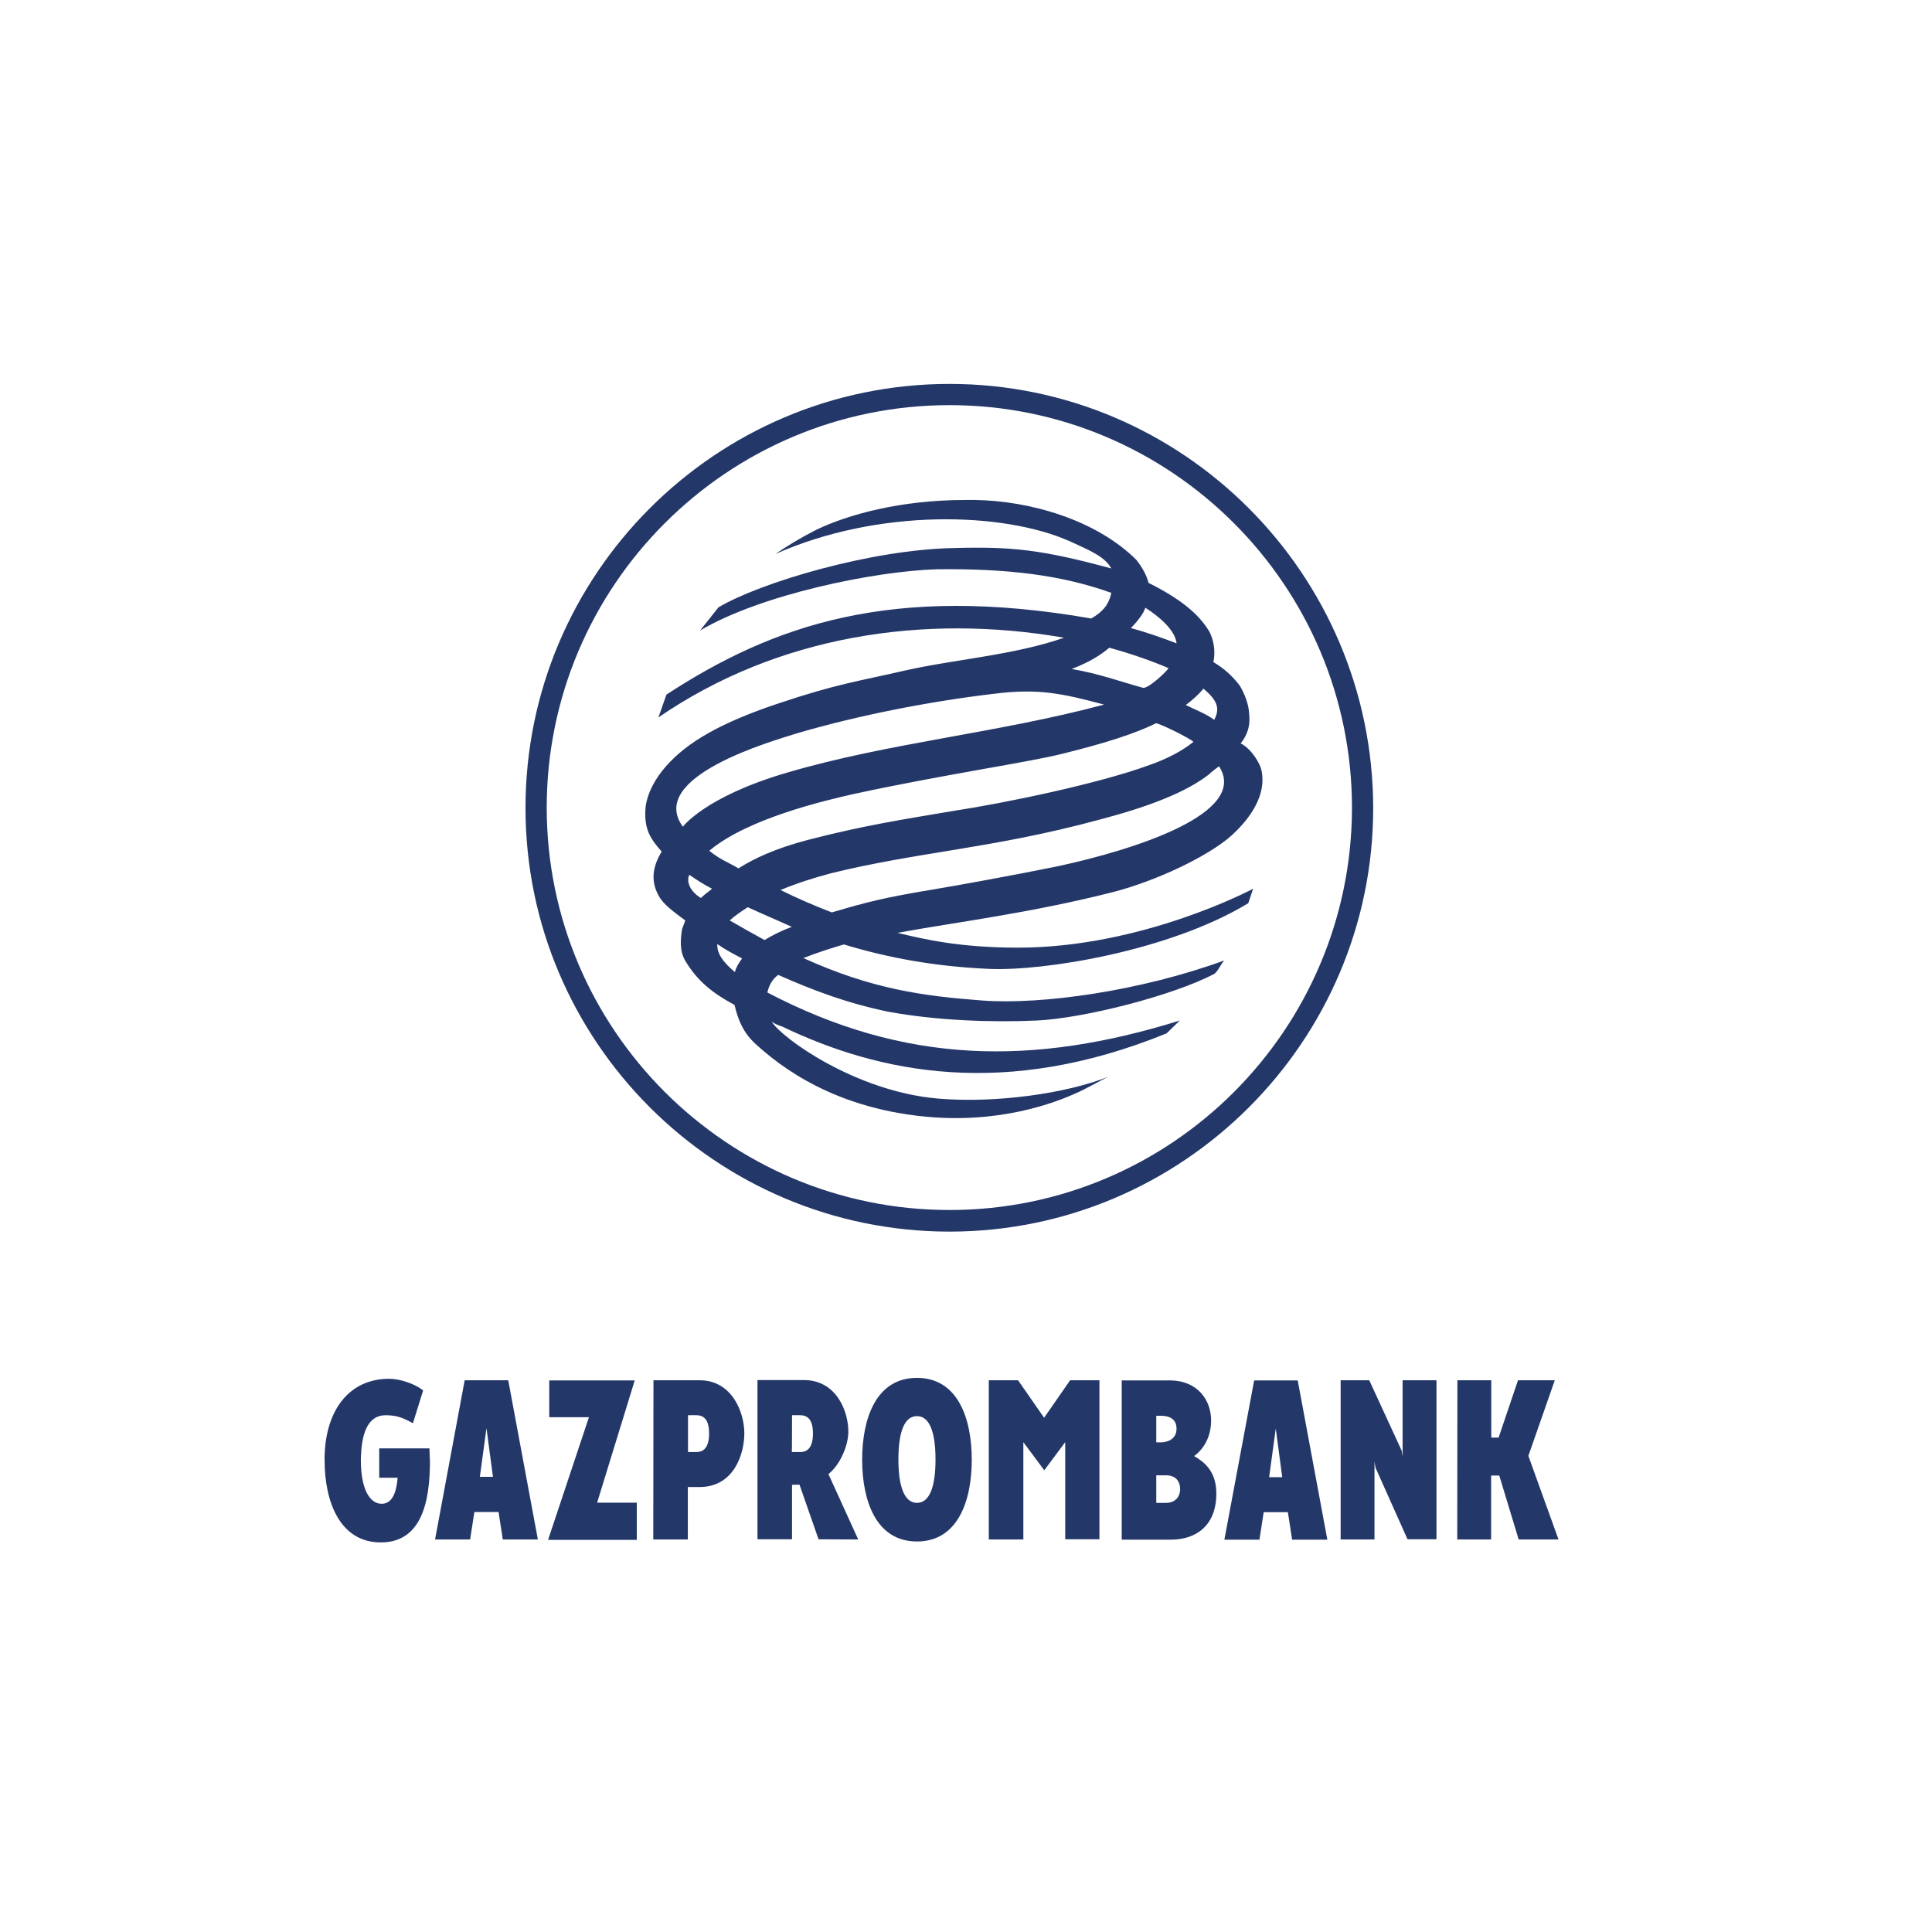
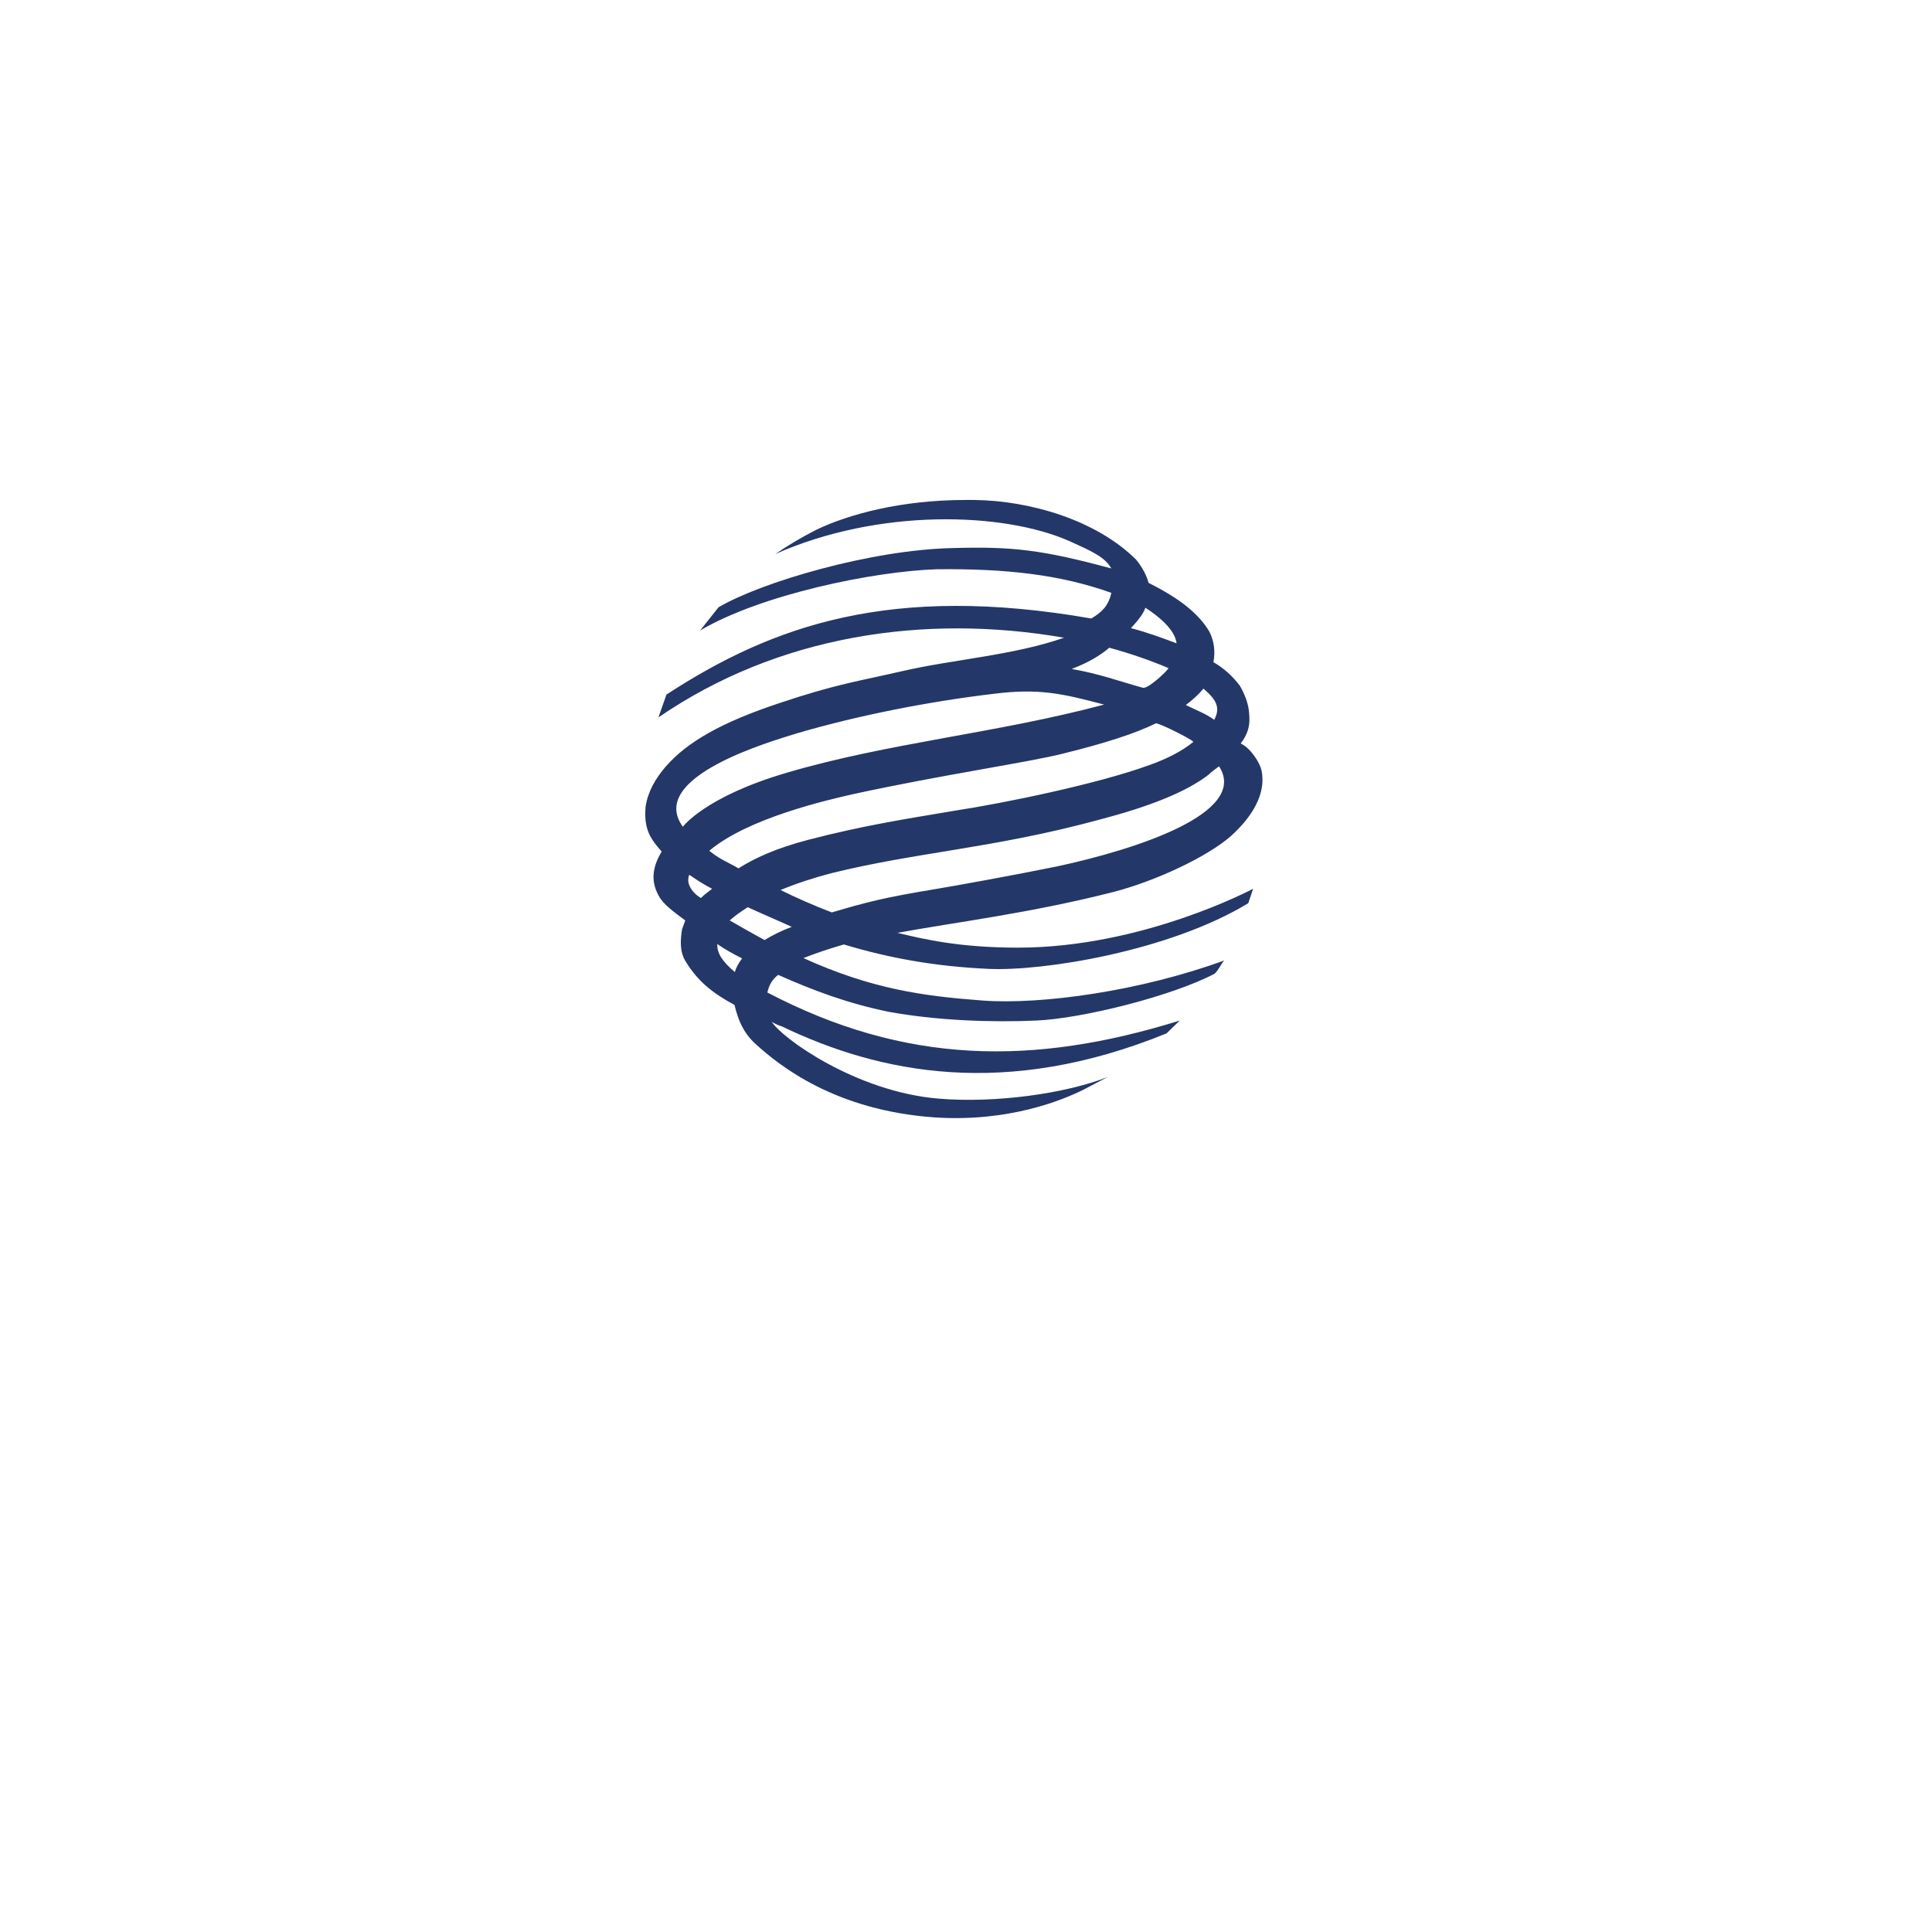
<svg xmlns="http://www.w3.org/2000/svg" width="60" height="60" viewBox="0 0 60 60" fill="none">
-   <rect width="60" height="60" fill="white" />
-   <path fill-rule="evenodd" clip-rule="evenodd" d="M29.49 11.923C22.227 11.923 16.32 17.83 16.32 25.092C16.32 32.342 22.227 38.249 29.49 38.249C36.739 38.249 42.646 32.342 42.646 25.092C42.634 17.83 36.739 11.923 29.49 11.923ZM29.49 37.578C22.588 37.578 16.979 31.969 16.979 25.08C16.979 18.191 22.588 12.582 29.49 12.582C36.379 12.582 41.987 18.191 41.987 25.092C41.975 31.982 36.379 37.578 29.49 37.578Z" fill="#243769" />
  <path fill-rule="evenodd" clip-rule="evenodd" d="M24.079 17.206C27.263 15.789 31.143 15.888 33.22 16.808C33.879 17.107 34.314 17.293 34.513 17.654C32.349 17.069 31.429 16.97 29.613 17.02C27.039 17.069 23.619 18.089 22.314 18.86L21.742 19.581C23.632 18.462 27.139 17.741 29.091 17.679C31.267 17.654 32.959 17.853 34.513 18.412C34.426 18.81 34.227 19.009 33.891 19.208C27.686 18.126 24.017 19.407 20.697 21.571L20.448 22.28C24.142 19.743 28.681 19.047 33.045 19.805C31.479 20.352 29.613 20.477 28.046 20.837C26.703 21.148 25.995 21.235 24.216 21.832C22.413 22.429 21.344 23.039 20.672 23.81C20.349 24.183 20.113 24.605 20.05 25.053C20.026 25.327 20.038 25.575 20.125 25.812C20.2 26.023 20.361 26.235 20.548 26.446C20.336 26.807 20.15 27.279 20.461 27.826C20.598 28.087 20.946 28.336 21.282 28.585L21.182 28.858C21.132 29.182 21.095 29.555 21.306 29.878C21.667 30.463 22.115 30.836 22.811 31.209C22.923 31.681 23.085 32.067 23.445 32.403C24.216 33.111 25.957 34.492 29.041 34.703C31.354 34.852 33.008 34.156 33.642 33.845L34.401 33.447C33.108 33.957 30.931 34.268 29.153 34.119C26.567 33.907 24.254 32.216 23.968 31.731C24.055 31.793 24.179 31.843 24.291 31.88C27.325 33.335 31.23 34.131 36.229 32.092L36.639 31.694C32.088 33.111 28.109 33.062 23.831 30.823C23.881 30.612 23.968 30.425 24.167 30.276C25.261 30.761 26.318 31.159 27.586 31.42C29.079 31.694 30.782 31.756 32.188 31.694C33.605 31.632 36.403 30.935 37.721 30.239C37.846 30.127 37.908 29.953 38.02 29.828C35.433 30.774 32.362 31.209 30.509 31.072C28.693 30.935 27.089 30.724 24.95 29.754C25.36 29.592 25.783 29.455 26.206 29.331C27.611 29.754 29.041 30.015 30.72 30.09C32.399 30.164 36.304 29.543 38.766 28.05C38.84 27.839 38.915 27.602 38.915 27.602C38.915 27.602 35.495 29.43 31.616 29.43C29.8 29.43 28.693 29.169 27.872 28.97C29.7 28.635 31.988 28.361 34.575 27.702C35.881 27.366 37.498 26.608 38.231 25.961C38.853 25.401 39.338 24.668 39.176 23.922C39.139 23.723 38.865 23.25 38.53 23.088C38.853 22.678 38.816 22.33 38.778 22.019C38.741 21.782 38.642 21.534 38.505 21.297C38.281 20.999 38.007 20.75 37.684 20.564C37.746 20.241 37.709 19.917 37.56 19.619C37.236 19.072 36.664 18.599 35.669 18.102C35.62 17.903 35.495 17.641 35.284 17.38C34.04 16.149 32.001 15.552 30.272 15.527C30.173 15.527 30.086 15.527 29.986 15.527C27.972 15.527 26.355 15.975 25.36 16.448C24.875 16.696 24.477 16.933 24.079 17.206ZM35.57 18.873C35.993 19.146 36.49 19.556 36.54 19.979C36.08 19.805 35.595 19.631 35.122 19.507C35.272 19.345 35.508 19.084 35.57 18.873ZM33.282 20.775C33.804 20.576 34.152 20.365 34.451 20.116C35.135 20.303 35.769 20.526 36.291 20.75C36.204 20.887 35.682 21.36 35.52 21.36C35.508 21.36 35.508 21.36 35.495 21.36C34.774 21.161 34.14 20.924 33.282 20.775ZM37.373 21.385C37.783 21.733 37.908 21.982 37.709 22.355C37.435 22.156 37.149 22.056 36.826 21.895C37.025 21.745 37.212 21.584 37.373 21.385ZM24.739 22.777C26.641 22.218 28.867 21.782 30.869 21.546C32.25 21.372 32.983 21.534 34.289 21.882C30.931 22.777 27.611 23.063 24.44 23.996C21.891 24.742 21.207 25.675 21.207 25.675C20.075 24.12 23.992 23.014 24.739 22.777ZM26.529 24.655C29.34 24.046 31.964 23.673 33.033 23.399C34.339 23.076 35.259 22.777 35.893 22.466C35.918 22.417 36.963 22.927 37.062 23.039C36.714 23.325 36.229 23.573 35.694 23.76C34.103 24.344 31.193 24.941 29.651 25.177C28.096 25.439 26.803 25.638 25.087 26.085C24.092 26.346 23.42 26.657 22.935 26.968C22.575 26.757 22.363 26.695 22.028 26.421C23.221 25.414 25.646 24.854 26.529 24.655ZM25.82 27.117C28.494 26.458 30.857 26.346 34.115 25.463C35.682 25.053 36.826 24.605 37.535 24.058C37.634 23.959 37.746 23.884 37.858 23.797C38.803 25.252 35.259 26.384 32.834 26.906C31.491 27.18 29.638 27.515 29.029 27.615C27.45 27.876 26.927 28.013 25.833 28.336C25.286 28.125 24.739 27.889 24.241 27.64C24.751 27.428 25.298 27.254 25.82 27.117ZM22.115 27.602C22.003 27.689 21.866 27.789 21.767 27.889C21.53 27.752 21.282 27.453 21.406 27.167C21.642 27.329 21.829 27.453 22.115 27.602ZM23.221 28.174C23.682 28.386 24.154 28.585 24.589 28.784C24.291 28.896 24.005 29.033 23.744 29.194C23.383 28.995 23.023 28.796 22.662 28.585C22.811 28.448 23.01 28.311 23.221 28.174ZM23.047 29.766C22.935 29.916 22.861 30.04 22.823 30.189C22.438 29.866 22.264 29.605 22.276 29.319C22.525 29.493 22.786 29.63 23.047 29.766Z" fill="#243769" />
-   <path d="M15.108 44.353L15.309 45.864H14.902L15.108 44.353ZM13.511 47.81H14.6L14.732 46.956H15.483L15.615 47.81H16.704L15.784 42.865H14.431L13.511 47.81ZM21.367 43.951H21.626C21.869 43.951 22.022 44.104 22.022 44.517C22.022 45.054 21.763 45.094 21.626 45.094H21.367V43.951ZM20.288 47.81H21.361V46.181H21.726C22.789 46.181 23.116 45.162 23.116 44.511C23.116 43.872 22.741 42.865 21.726 42.865H20.294L20.288 47.81ZM28.477 46.673C28.102 46.673 27.901 46.203 27.901 45.326C27.901 44.449 28.096 43.979 28.477 43.979C28.857 43.979 29.053 44.449 29.053 45.326C29.053 46.203 28.857 46.673 28.477 46.673ZM28.477 47.872C29.751 47.872 30.179 46.605 30.179 45.332C30.179 44.059 29.751 42.791 28.477 42.791C27.203 42.791 26.775 44.059 26.775 45.332C26.775 46.599 27.203 47.872 28.477 47.872ZM30.708 47.81H31.781V44.788L32.431 45.66L33.081 44.788V47.804H34.144V42.865H33.234L32.426 44.03L31.617 42.865H30.708V47.81ZM13.337 44.981H11.777V45.892H12.348C12.306 46.429 12.142 46.701 11.851 46.701C11.476 46.701 11.207 46.231 11.207 45.354C11.207 45.298 11.207 45.241 11.212 45.19C11.243 44.426 11.471 43.951 11.973 43.951C12.327 43.951 12.528 44.036 12.824 44.2L13.141 43.181C12.872 42.966 12.406 42.819 12.089 42.819C10.863 42.819 10.128 43.759 10.081 45.196C10.081 45.252 10.075 45.303 10.081 45.36C10.081 46.627 10.551 47.901 11.825 47.901C13.099 47.901 13.353 46.633 13.353 45.36C13.342 45.298 13.342 45.032 13.337 44.981ZM17.058 42.87V44.013H18.29L17.021 47.822H19.776V46.667H18.544L19.712 42.87H17.058ZM24.597 43.951H24.85C25.094 43.951 25.247 44.104 25.247 44.517C25.247 45.054 24.988 45.094 24.85 45.094H24.591C24.597 45.088 24.597 43.951 24.597 43.951ZM26.653 47.81L25.728 45.779C26.103 45.479 26.346 44.879 26.346 44.46C26.346 43.821 25.971 42.853 24.956 42.859H23.524V47.804H24.597V46.113L24.829 46.107L25.421 47.804L26.653 47.81ZM36.216 46.673H35.909V45.818H36.184C36.496 45.807 36.65 45.983 36.65 46.254C36.65 46.447 36.528 46.673 36.216 46.673ZM36.538 44.37C36.538 44.721 36.221 44.794 36.047 44.794H35.909V43.968H36.026C36.126 43.968 36.538 43.957 36.538 44.37ZM37.083 45.219C37.083 45.219 37.612 44.89 37.612 44.115C37.612 43.493 37.205 42.87 36.322 42.87H34.836V47.816H36.359C37.136 47.816 37.77 47.391 37.775 46.39C37.775 45.66 37.368 45.388 37.083 45.219ZM41.635 47.81H42.686V45.388L42.718 45.581L43.712 47.804H44.611V42.865H43.559V45.236L43.532 45.054L42.523 42.865H41.635V47.81ZM45.256 47.81H46.308V45.824H46.561L47.164 47.81H48.401L47.465 45.213L48.285 42.865H47.143L46.54 44.647H46.313V42.865H45.261L45.256 47.81ZM39.62 44.364L39.821 45.875H39.414L39.62 44.364ZM38.024 47.816H39.113L39.245 46.961H39.996L40.128 47.816H41.222L40.302 42.87H38.949L38.024 47.816Z" fill="#243769" />
</svg>